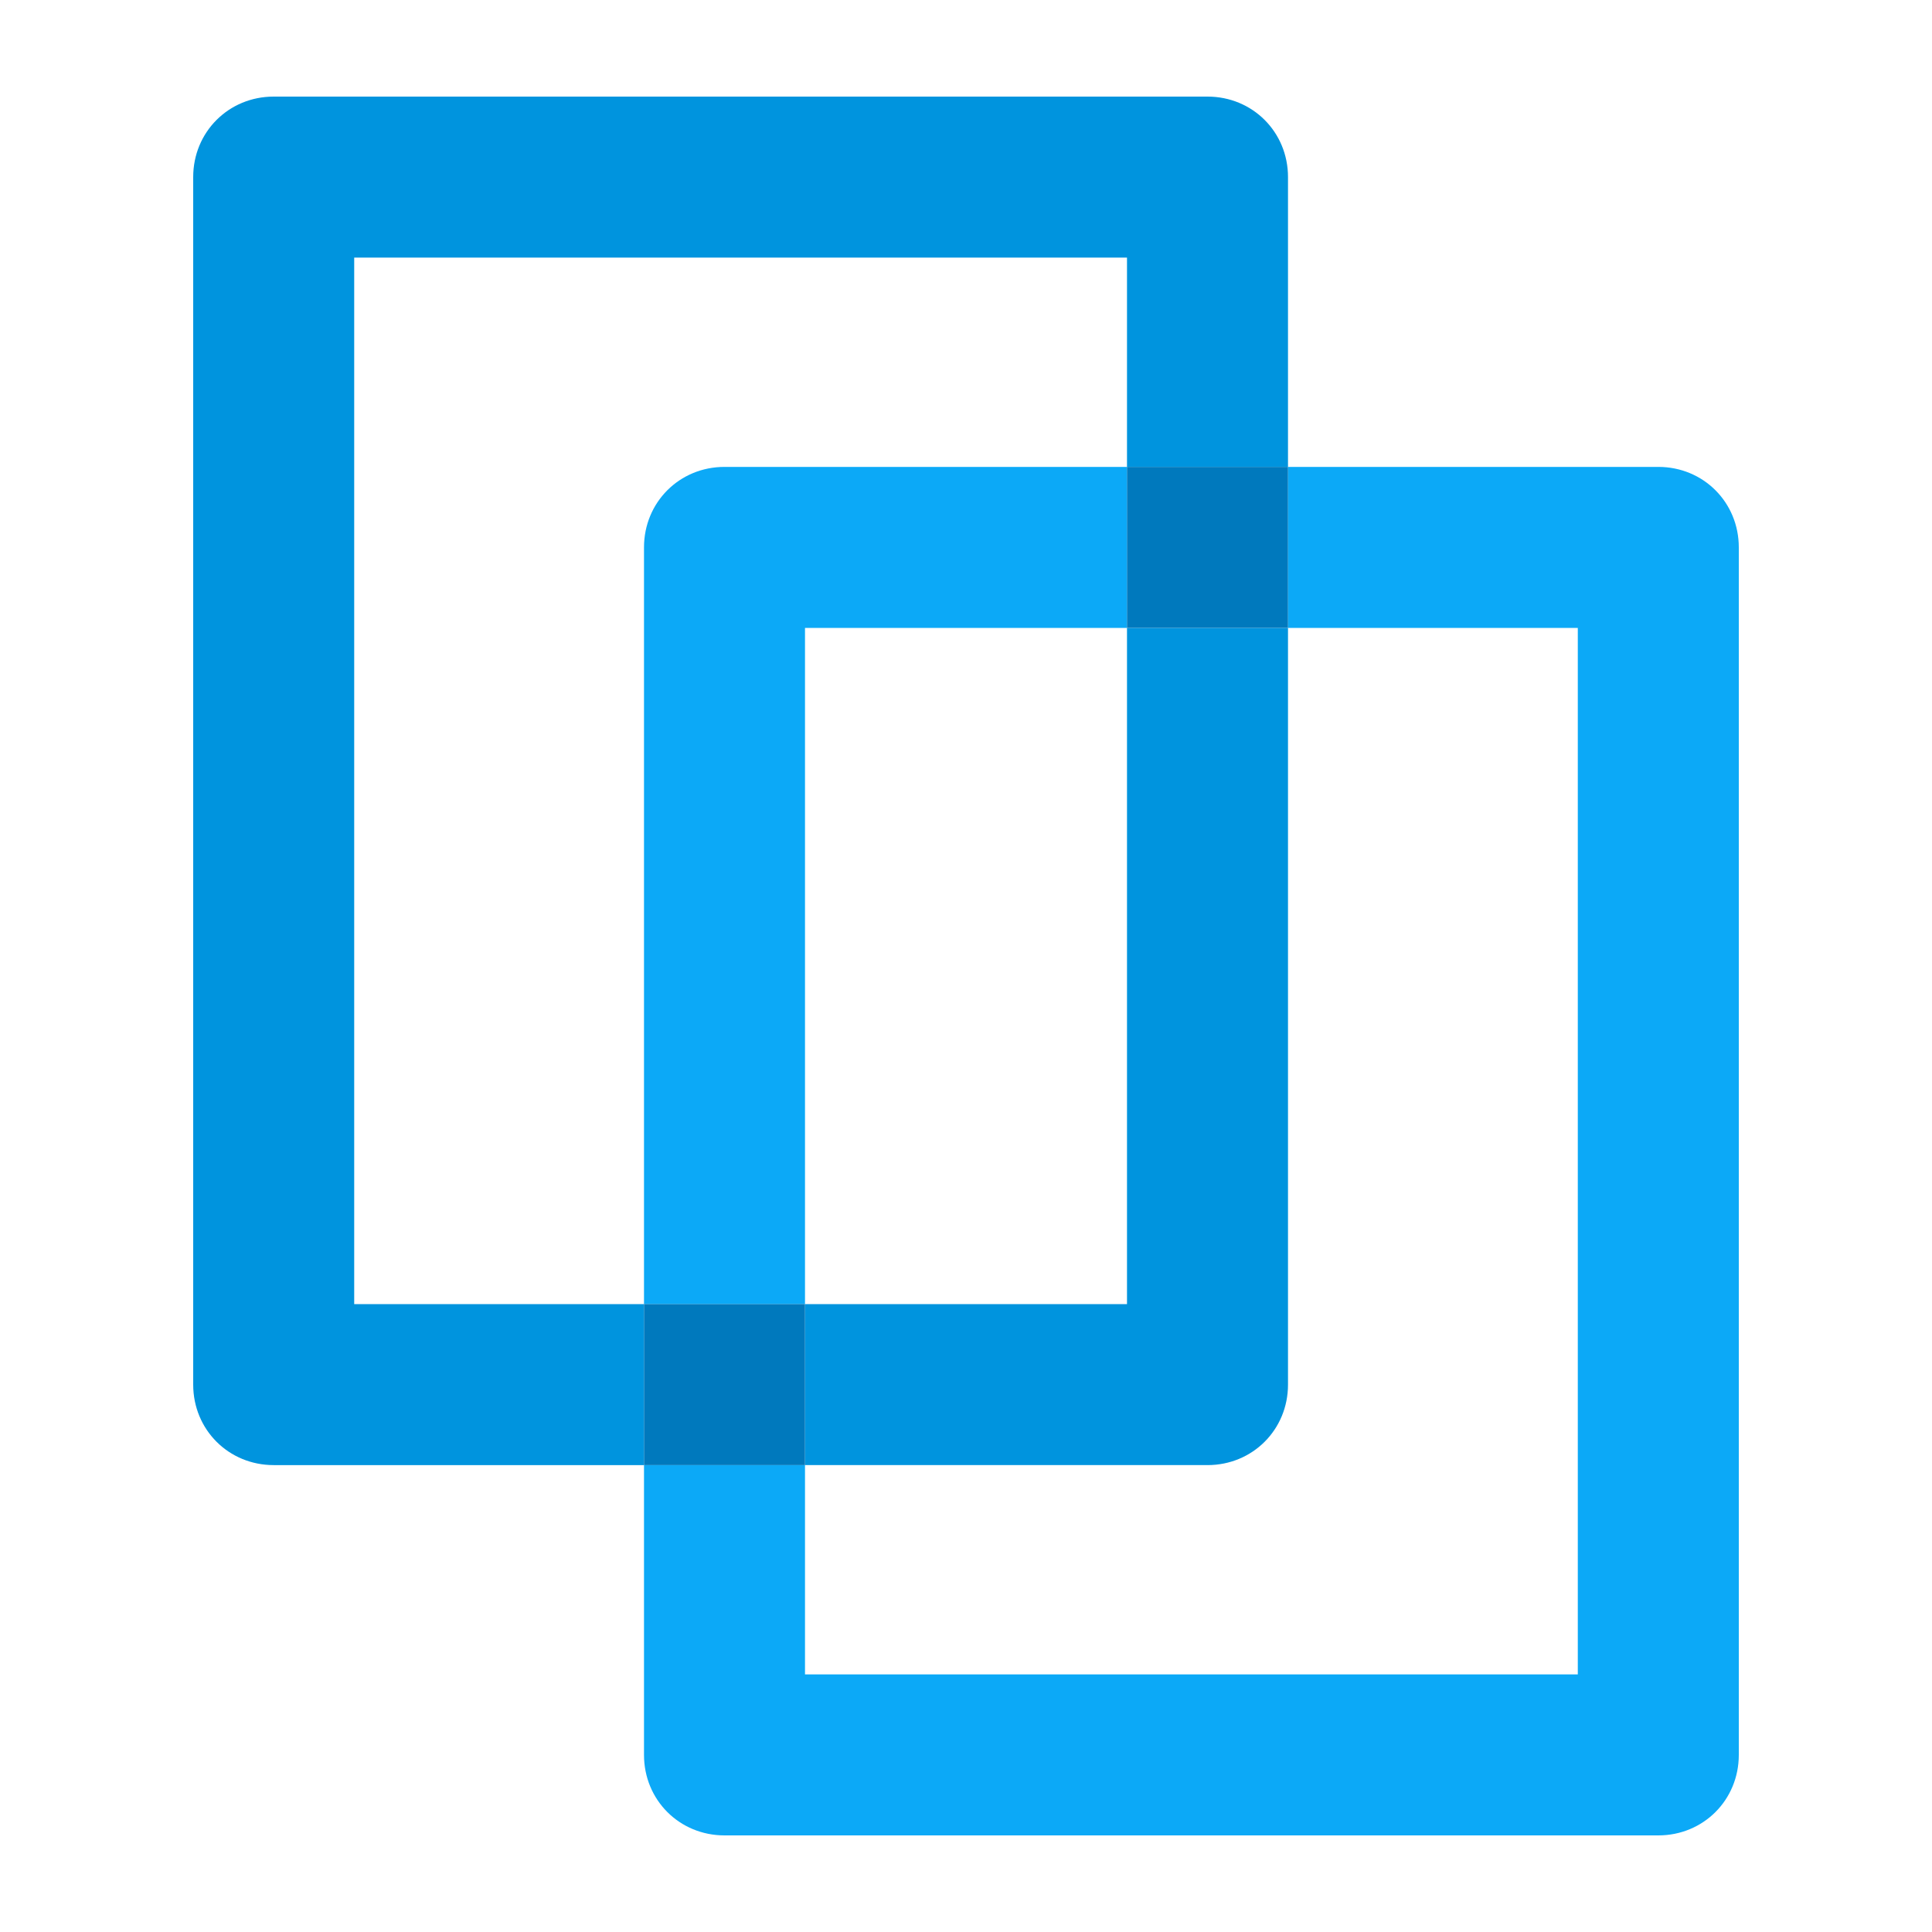
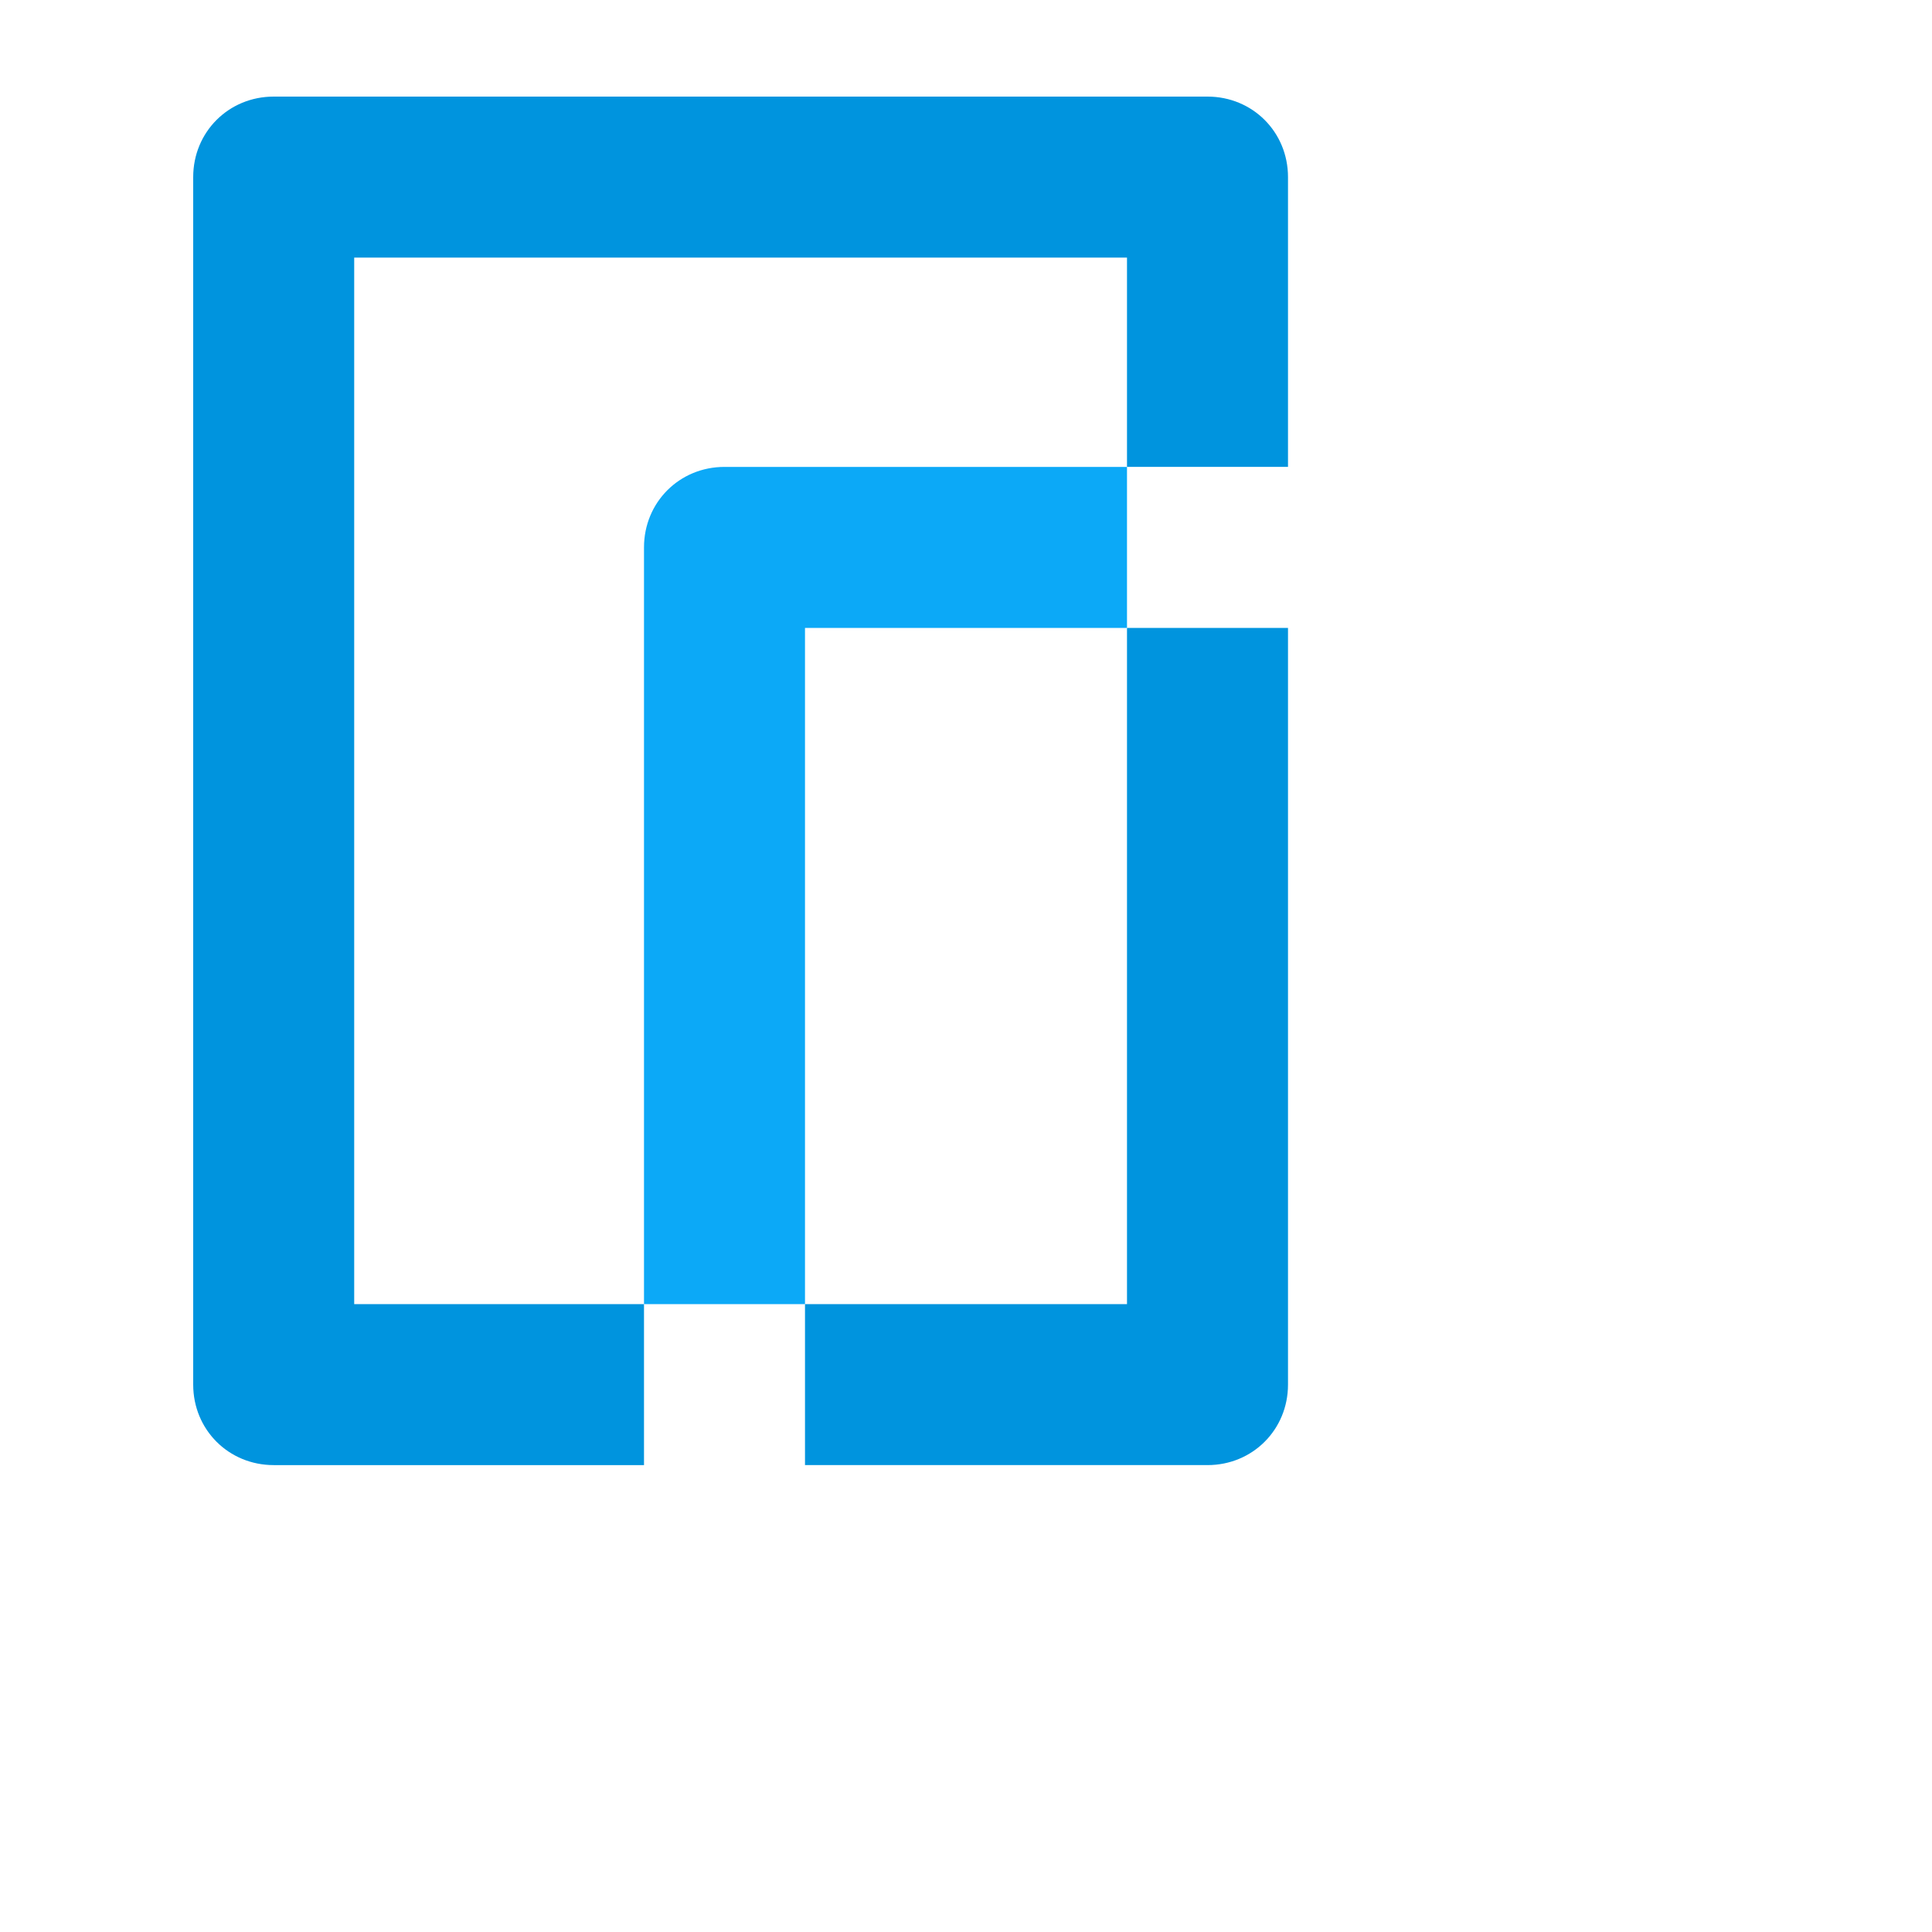
<svg xmlns="http://www.w3.org/2000/svg" version="1.1" id="Logos" x="0px" y="0px" viewBox="0 0 120 120" style="enable-background:new 0 0 120 120;" xml:space="preserve">
  <style type="text/css">
	.st0{fill:#0094DE;}
	.st1{fill:#0CA9F7;}
	.st2{fill:#0079BD;}
</style>
  <path class="st0" d="M70,81H50v10h25c2.8,0,5-2.2,5-5V39H70V81z" />
  <path class="st0" d="M22,81V16h48v13h10V11c0-2.8-2.2-5-5-5H17c-2.8,0-5,2.2-5,5v75c0,2.8,2.2,5,5,5h23V81H22z" />
  <path class="st1" d="M70,39V29H45c-2.8,0-5,2.2-5,5v47h10V39H70z" />
-   <path class="st1" d="M103,29H80v10h18v65H50V91H40v18c0,2.8,2.2,5,5,5h58c2.8,0,5-2.2,5-5V34C108,31.2,105.8,29,103,29z" />
-   <rect x="40" y="81" class="st2" width="10" height="10" />
-   <rect x="70" y="29" class="st2" width="10" height="10" />
</svg>